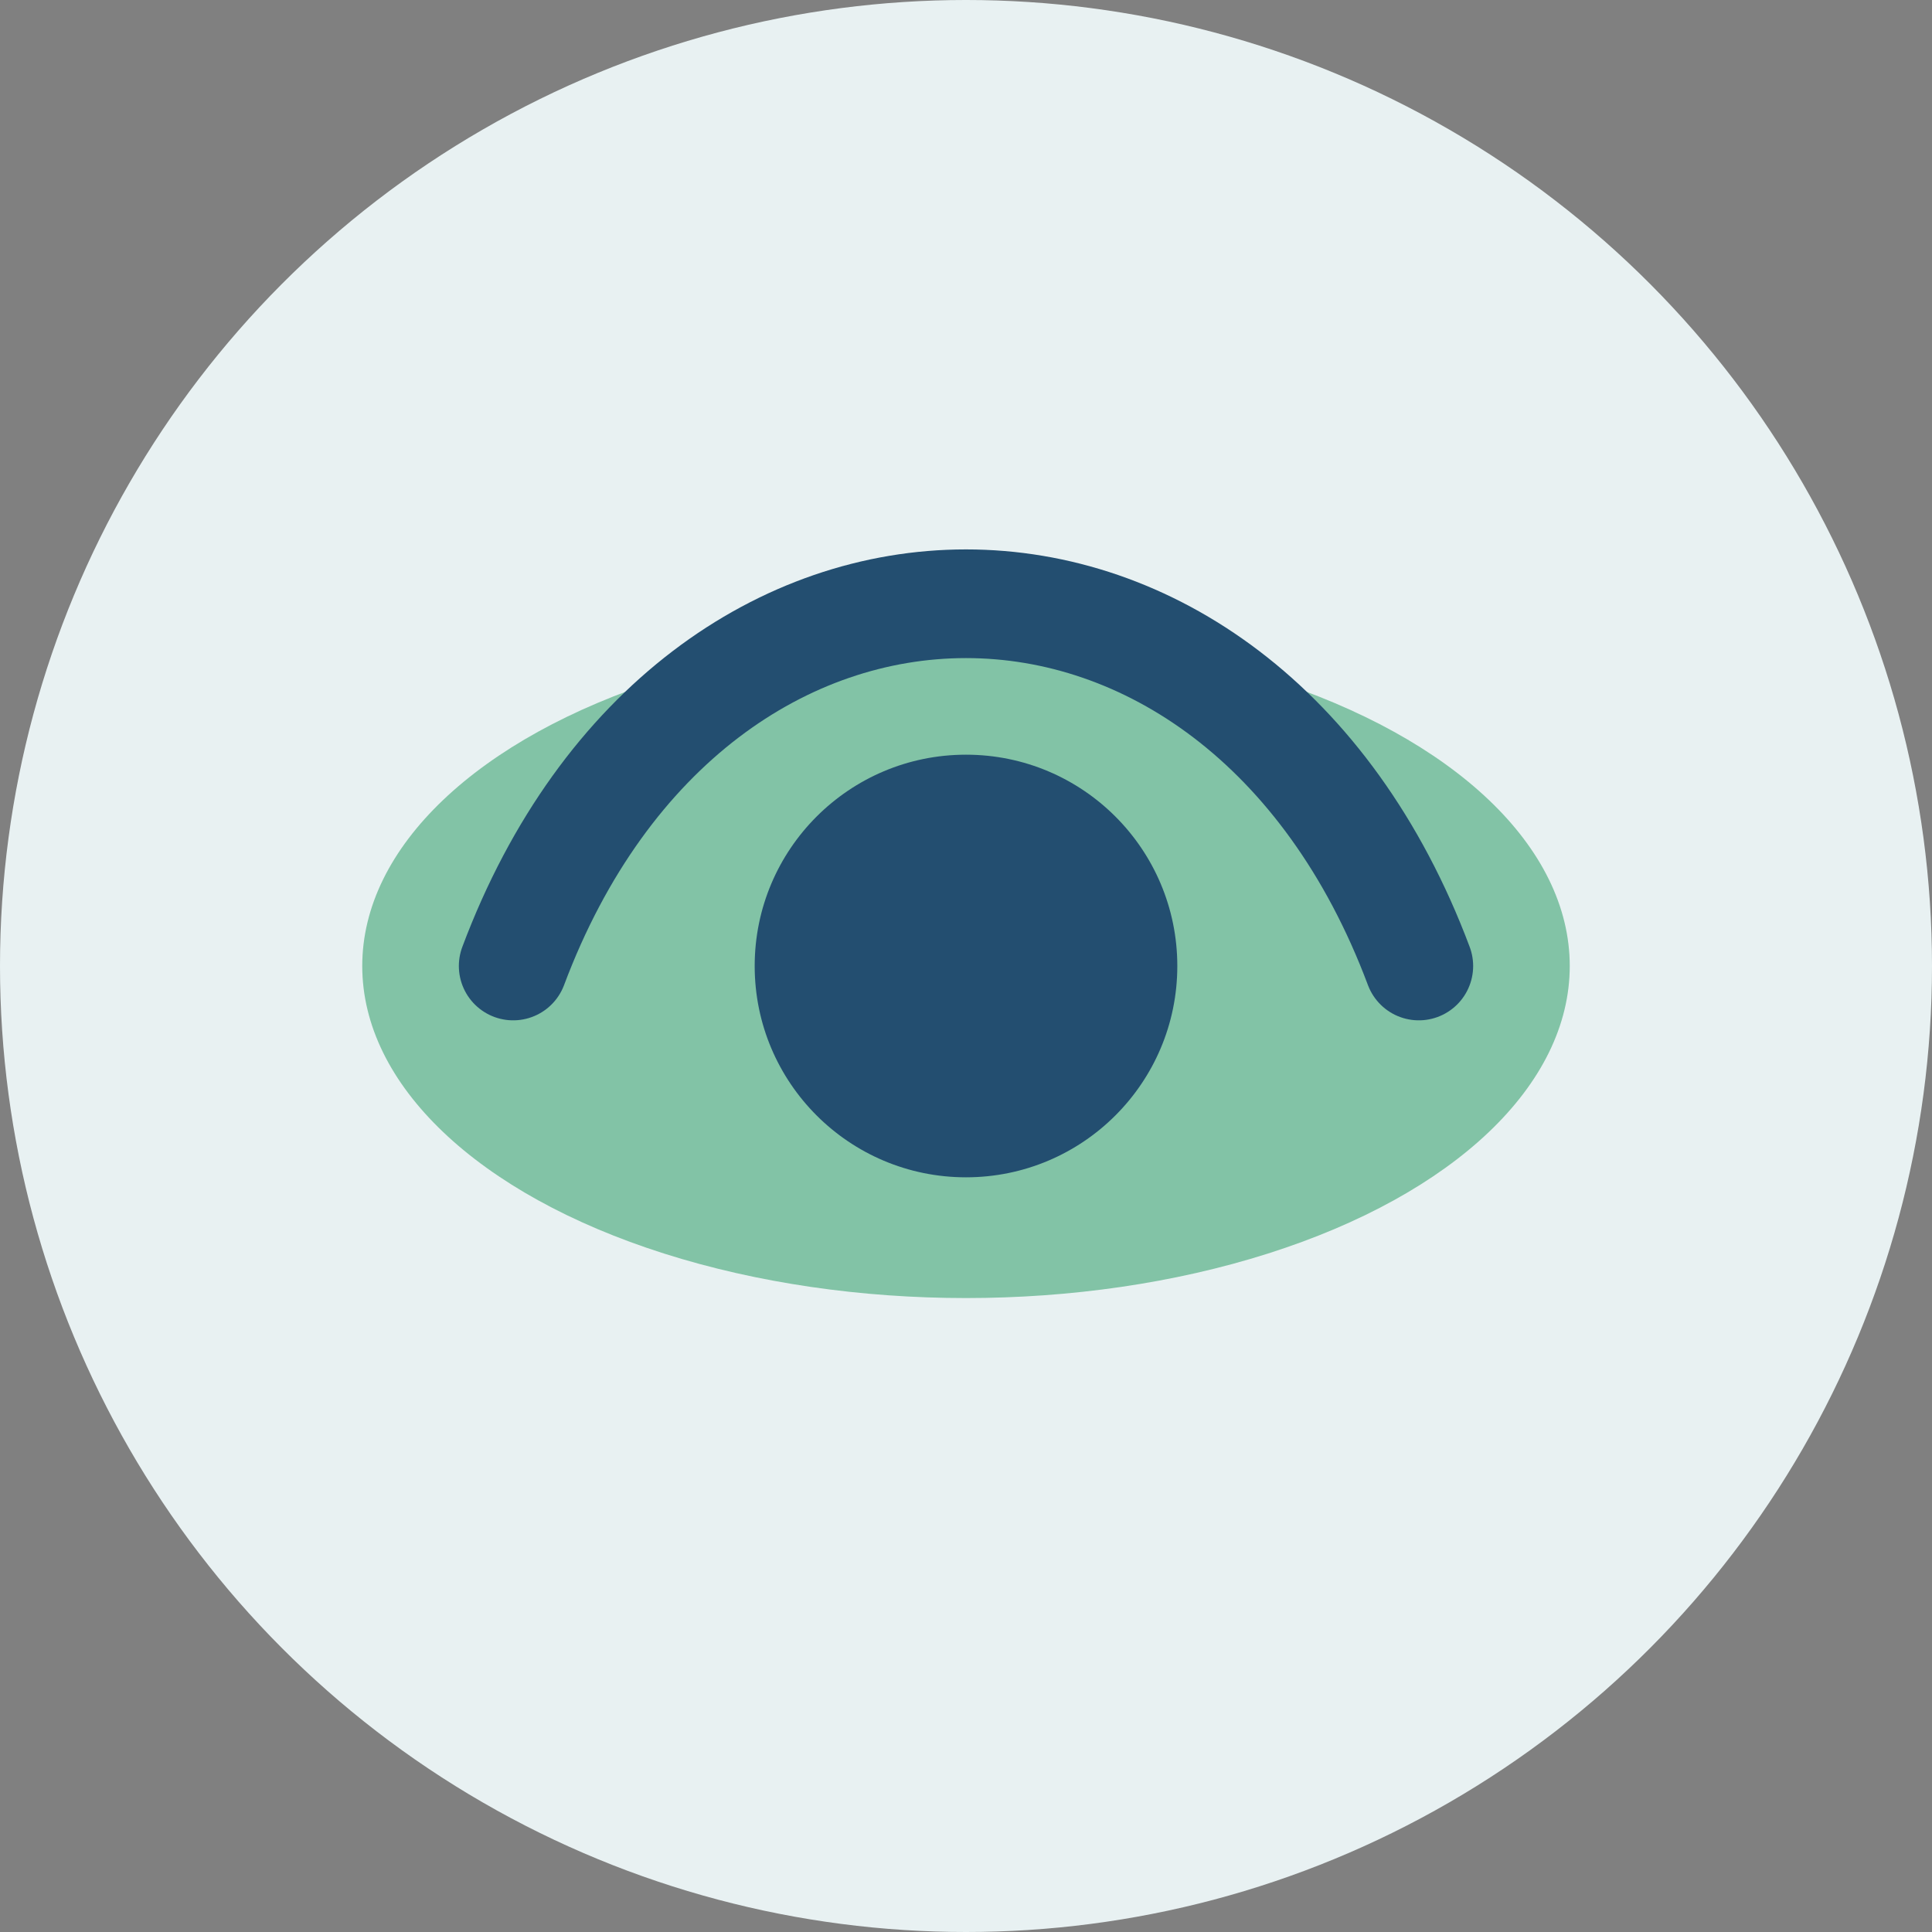
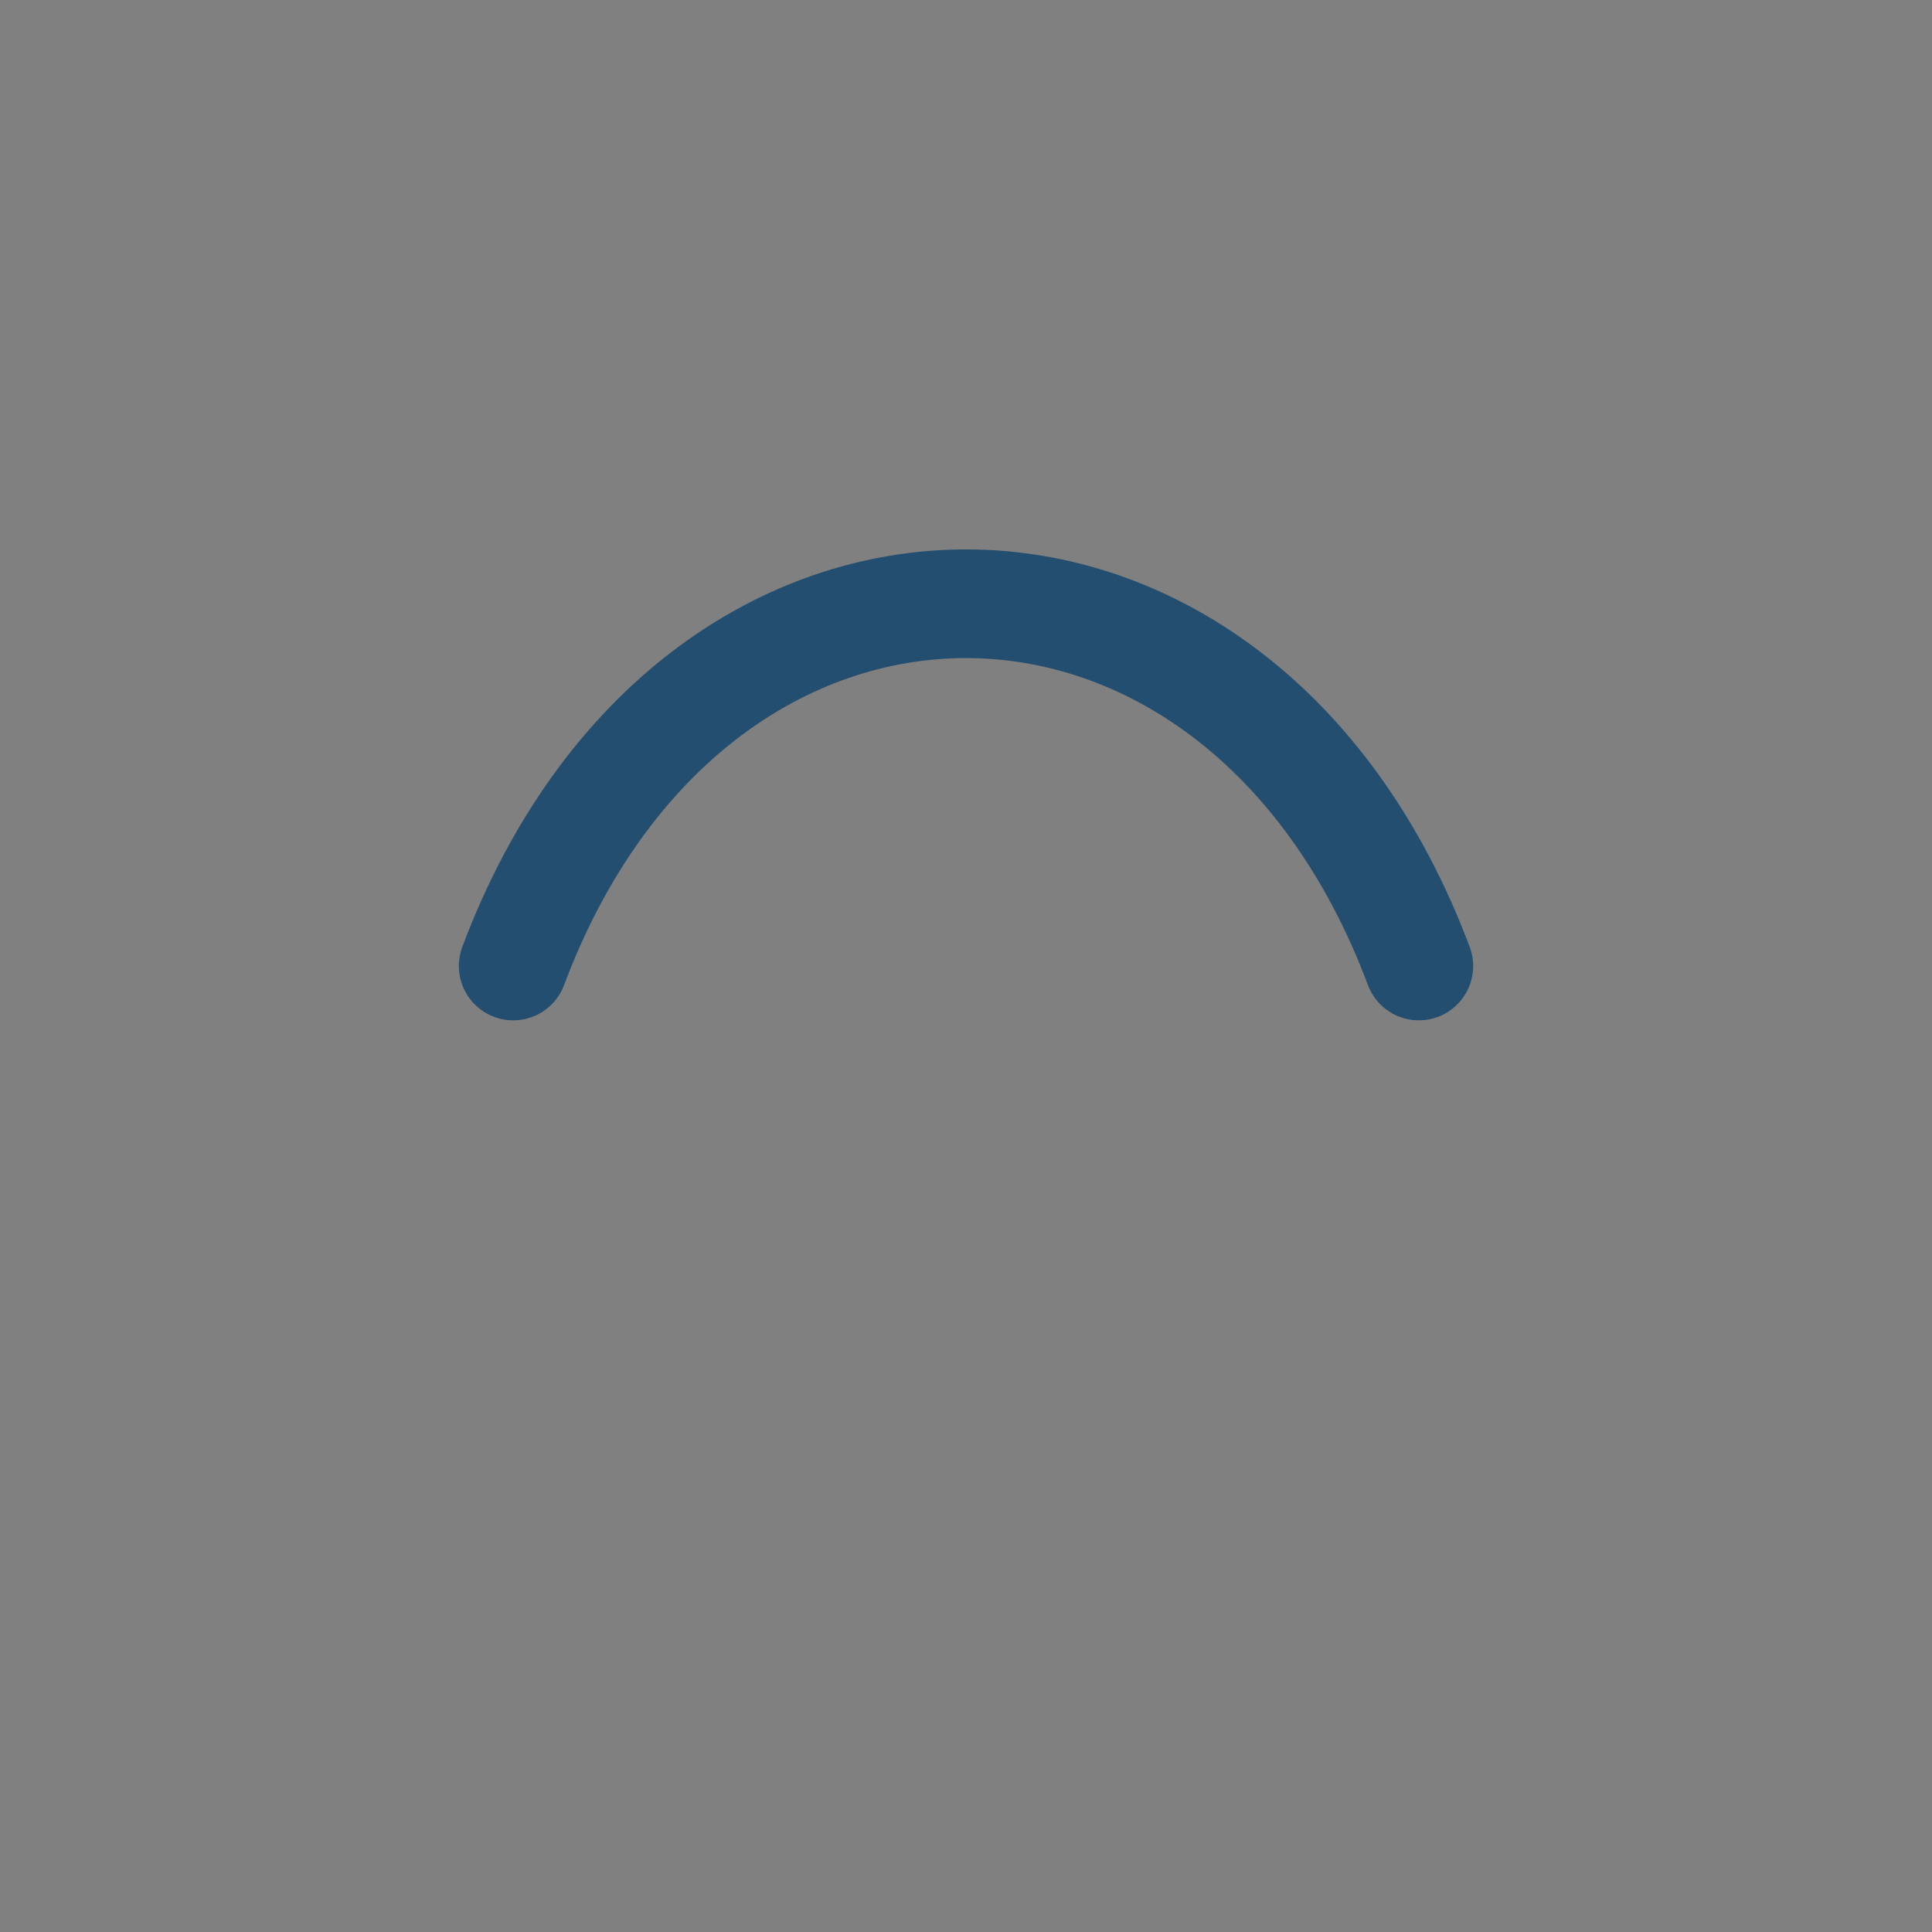
<svg xmlns="http://www.w3.org/2000/svg" width="32" height="32" viewBox="0 0 32 32">
  <rect x="0" y="0" width="32" height="32" fill="#808080" stroke="none" />
-   <circle cx="16" cy="16" r="16" fill="#E8F1F2" />
-   <ellipse cx="16" cy="16" rx="10" ry="5.5" fill="#82C3A6" />
-   <circle cx="16" cy="16" r="3.5" fill="#234E70" />
  <path d="M8.5 16c3-8 12-8 15 0" fill="none" stroke="#234E70" stroke-width="1.8" stroke-linecap="round" />
</svg>